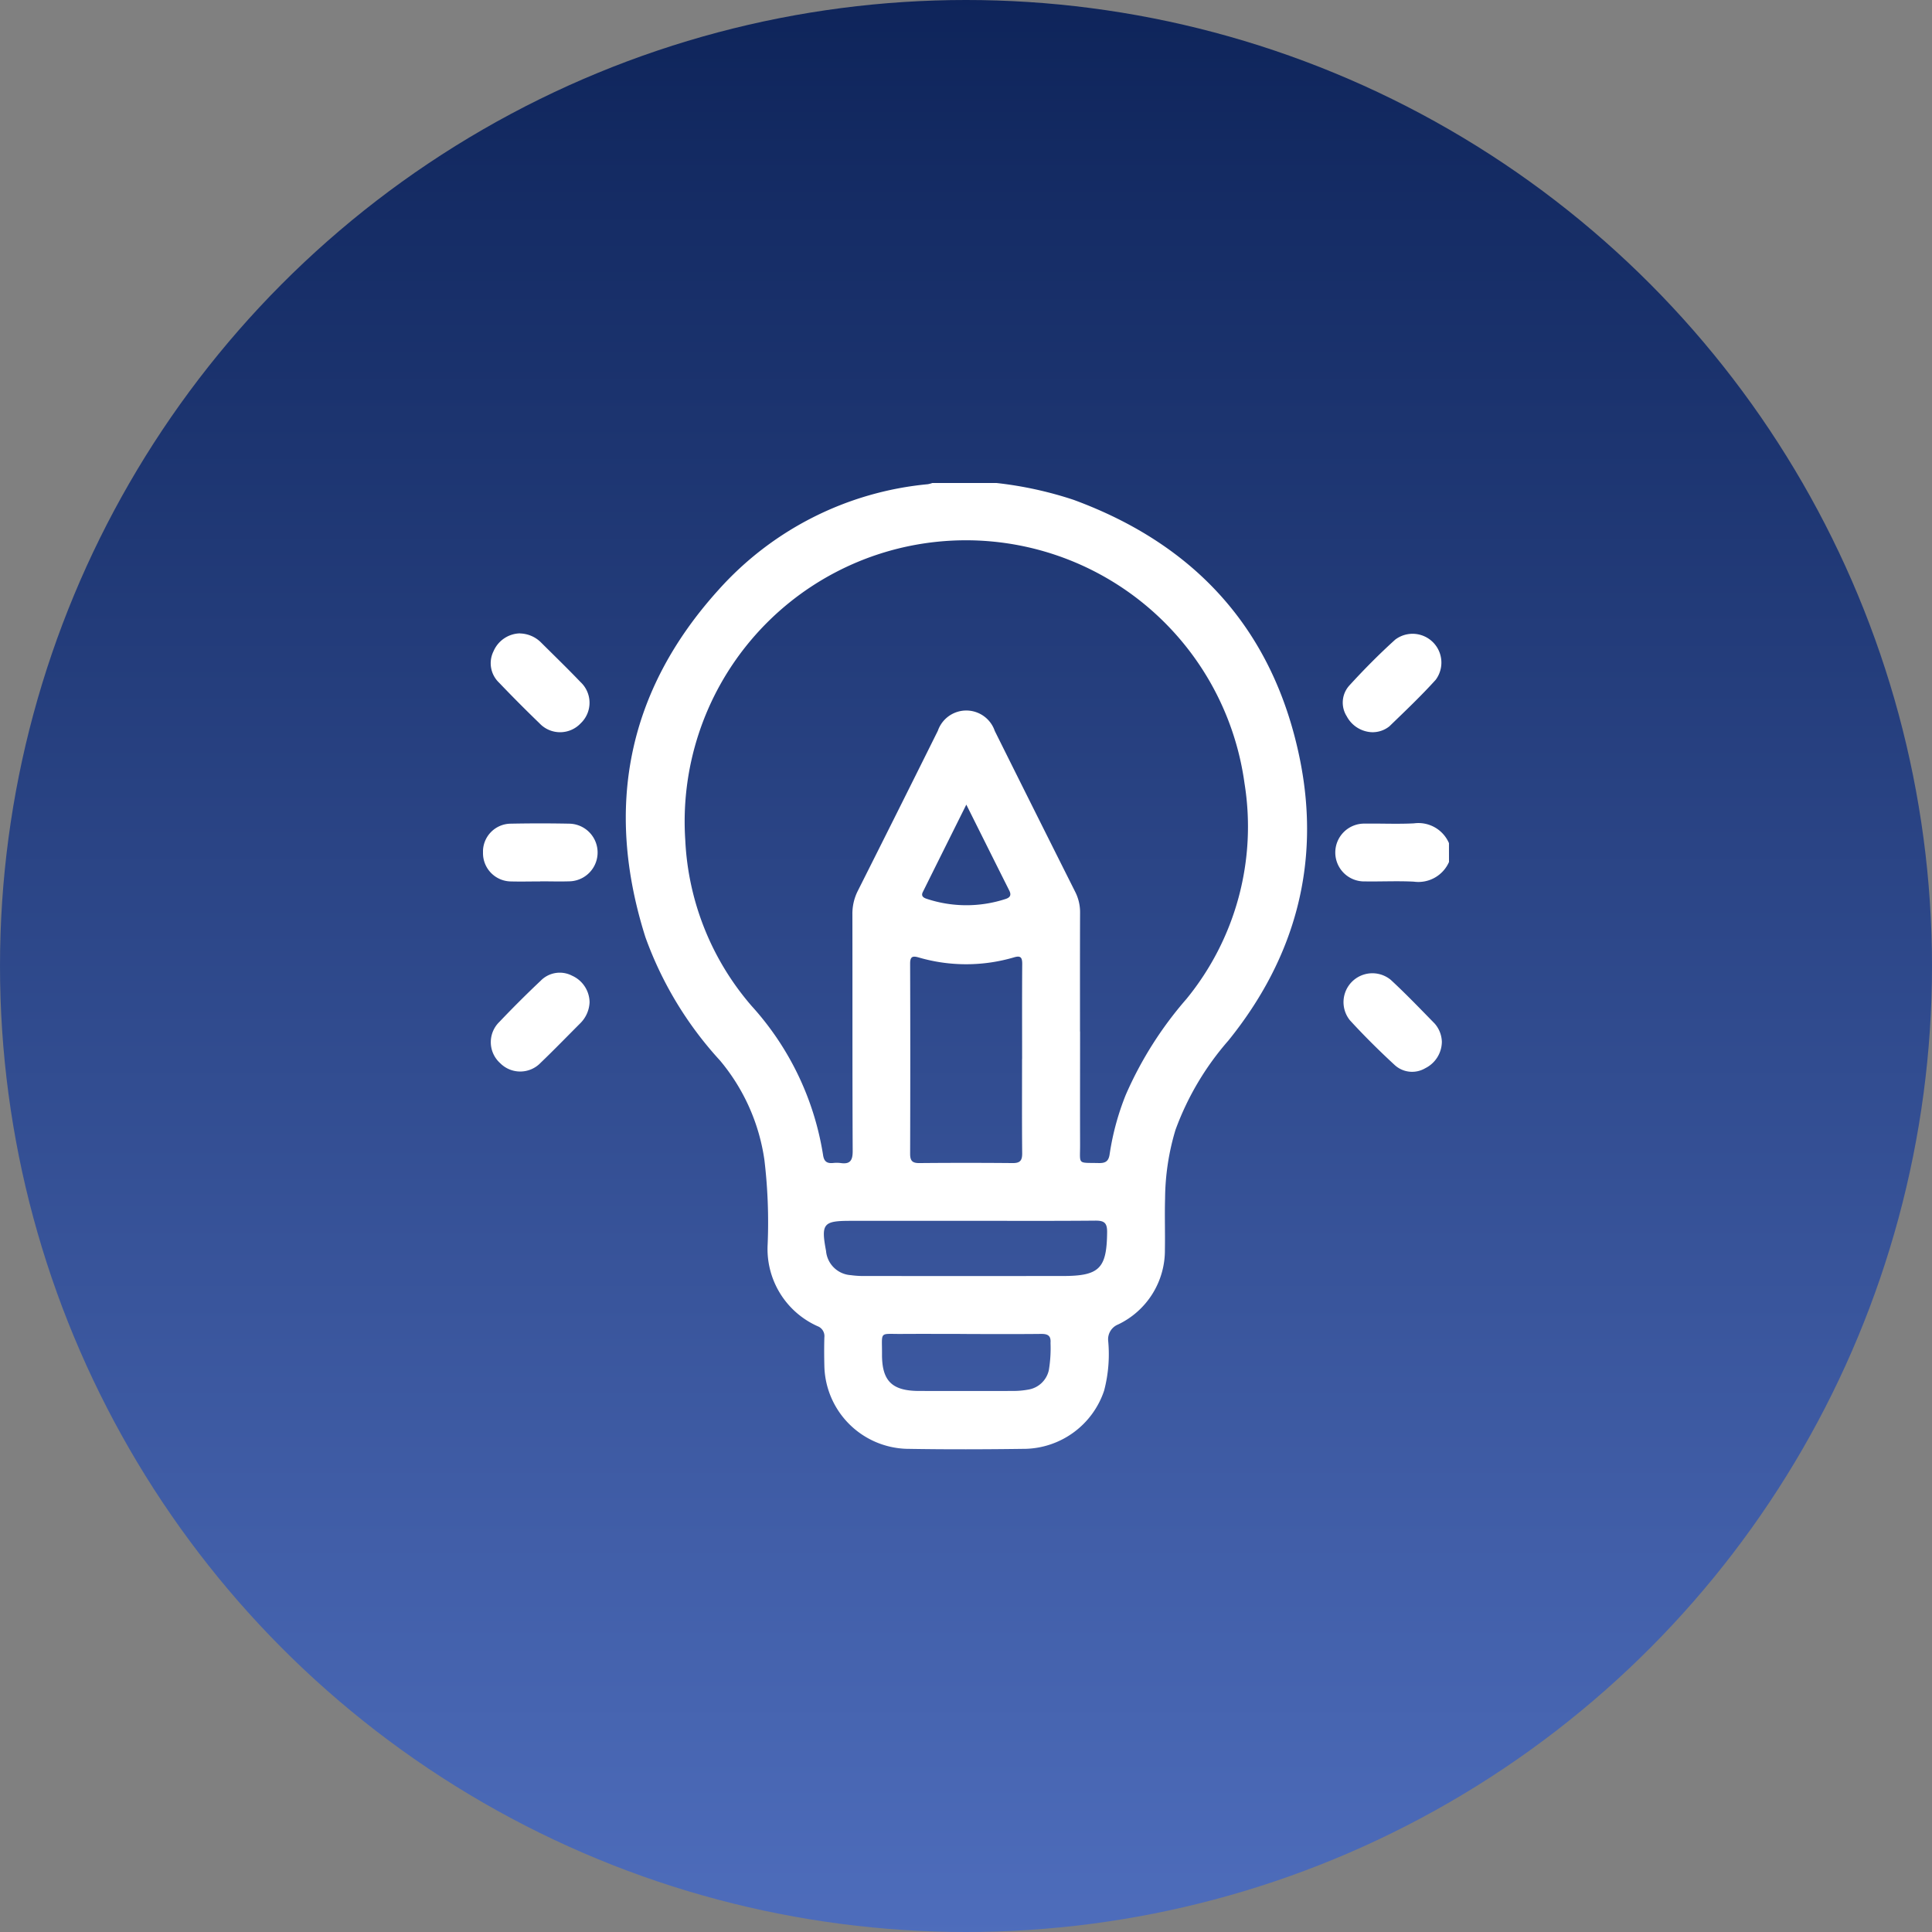
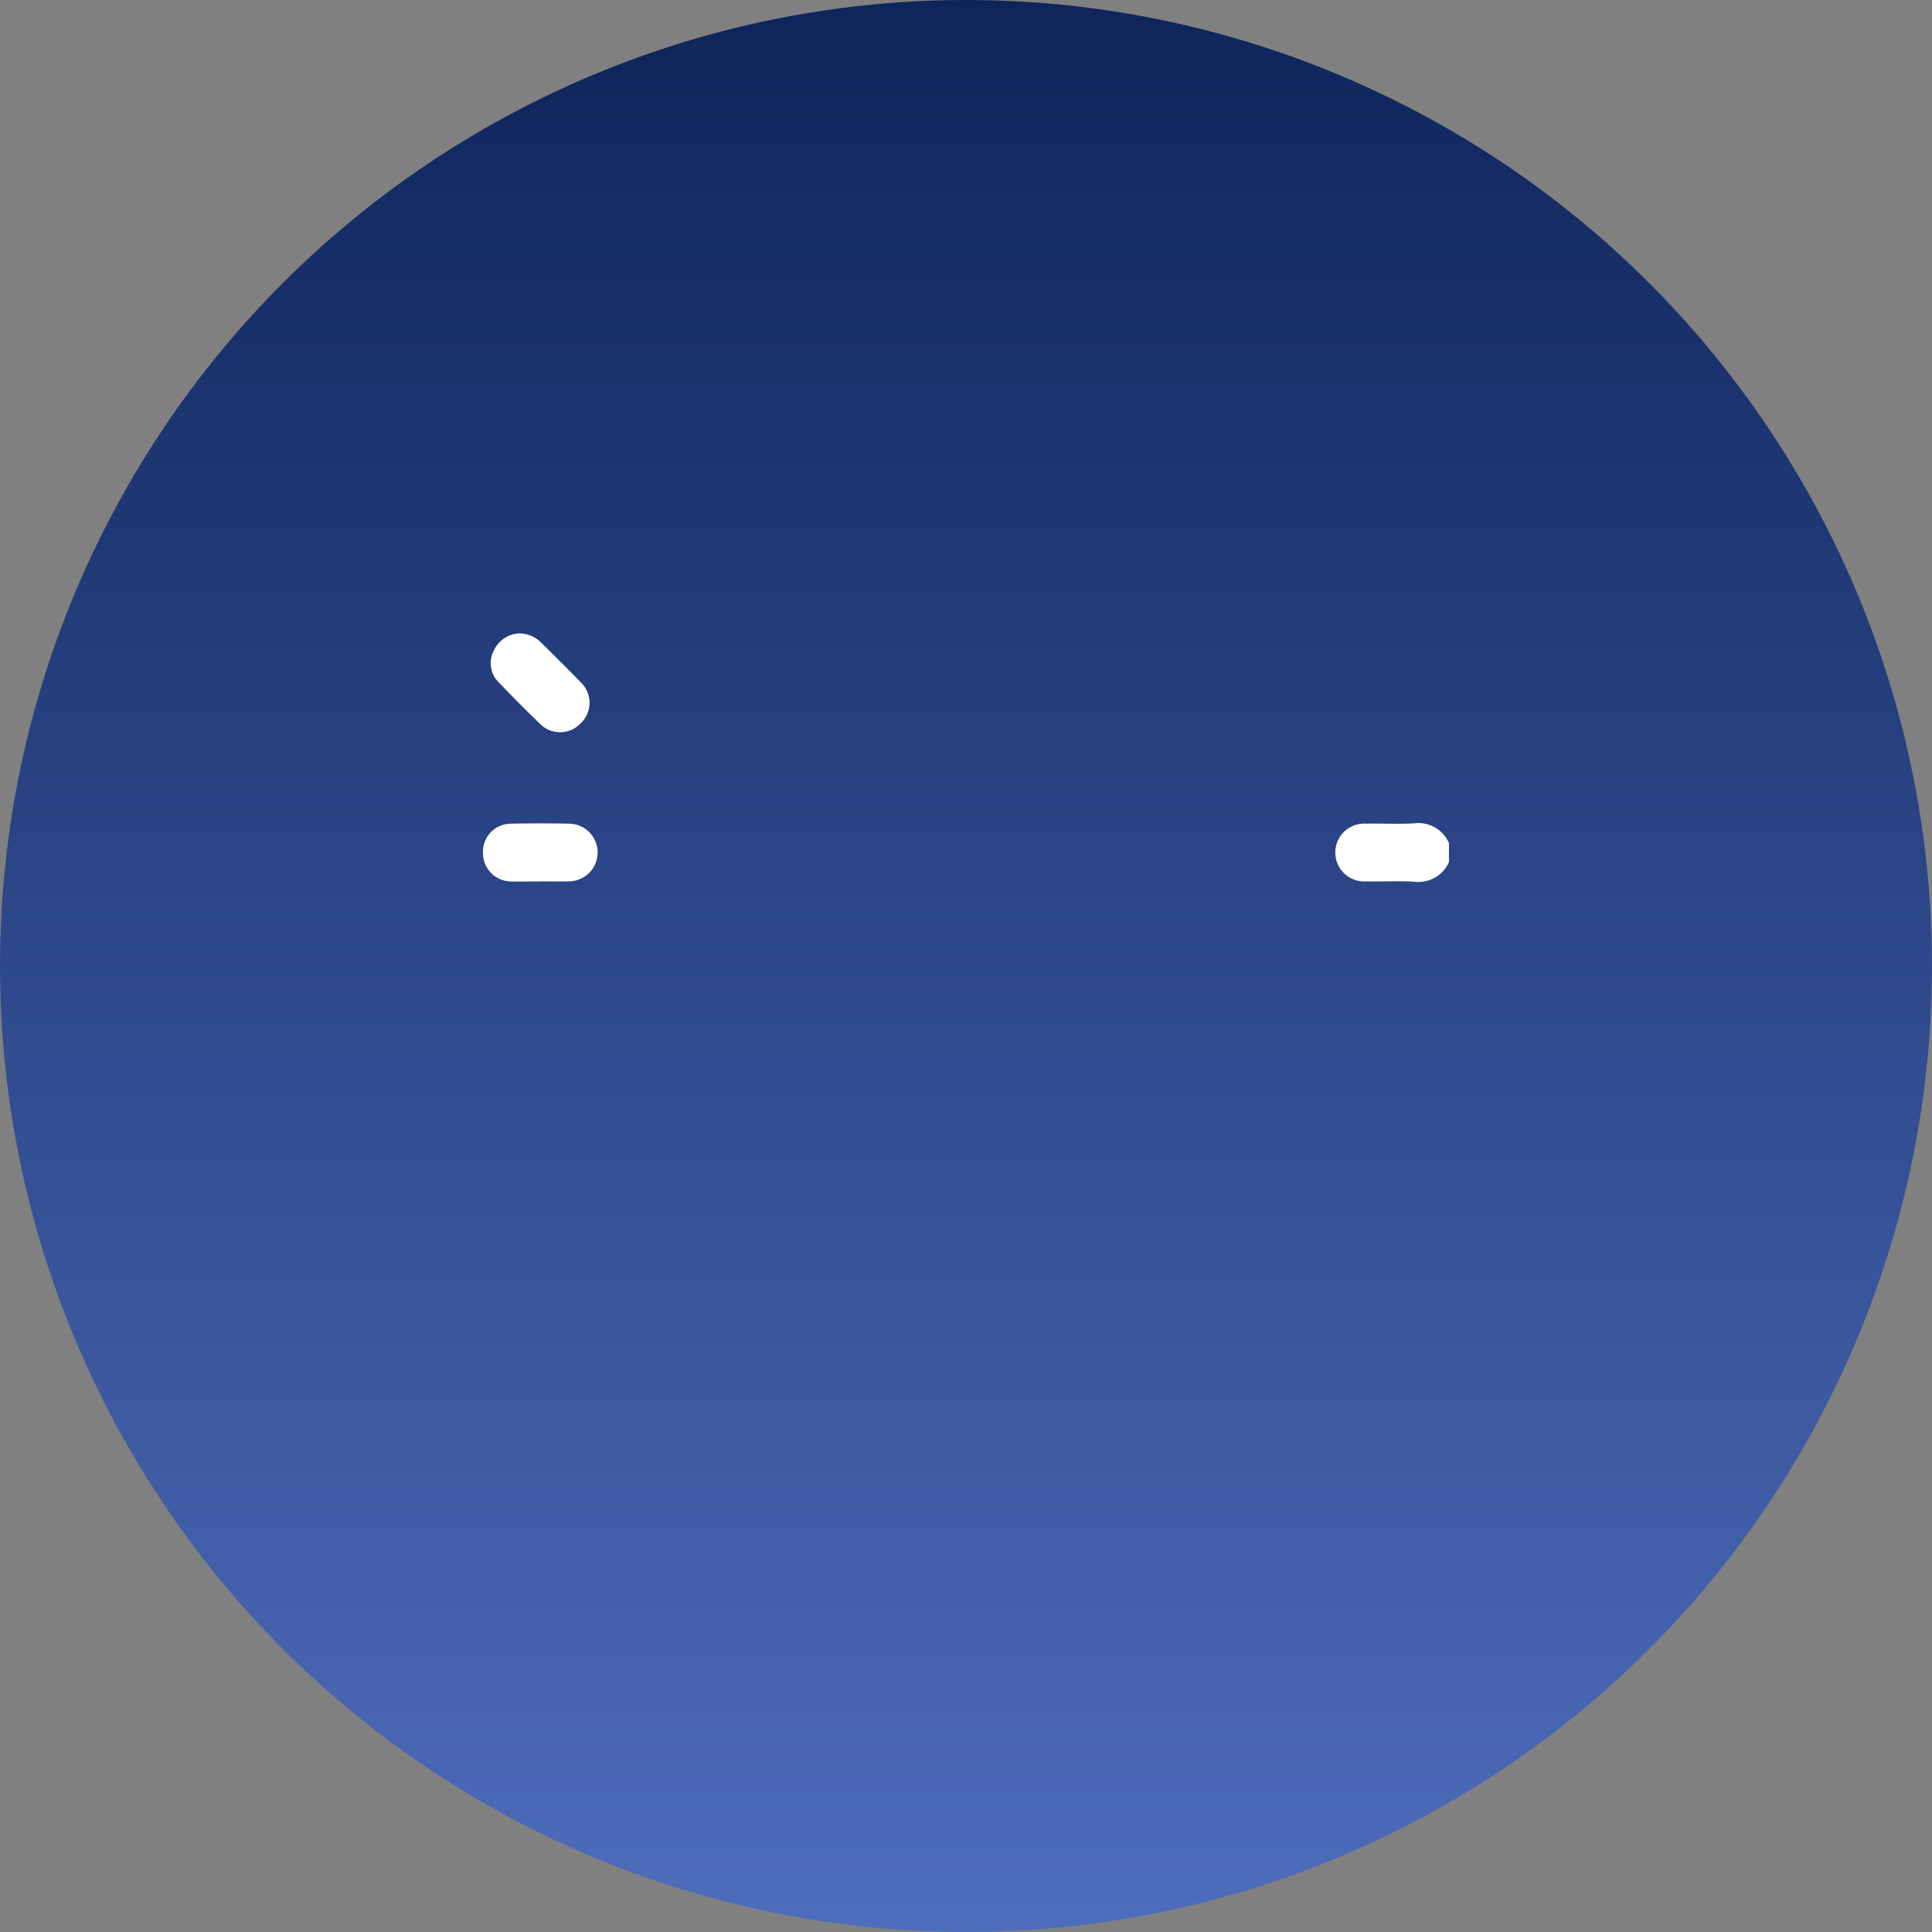
<svg xmlns="http://www.w3.org/2000/svg" width="160" height="160" viewBox="0 0 160 160">
  <rect x="0" y="0" width="160" height="160" fill="#808080" stroke="none" />
  <defs>
    <linearGradient id="linear-gradient" x1="0.5" x2="0.5" y2="1" gradientUnits="objectBoundingBox">
      <stop offset="0" stop-color="#0e245a" />
      <stop offset="1" stop-color="#4e6dbc" />
    </linearGradient>
    <clipPath id="clip-path">
      <rect id="長方形_12827" data-name="長方形 12827" width="80" height="80.022" fill="#fff" />
    </clipPath>
  </defs>
  <g id="icon_function02" transform="translate(210 -2655)">
    <circle id="楕円形_53" data-name="楕円形 53" cx="80" cy="80" r="80" transform="translate(-210 2655)" fill="url(#linear-gradient)" />
    <g id="グループ_23555" data-name="グループ 23555" transform="translate(-170 2695)">
      <g id="グループ_23161" data-name="グループ 23161">
        <g id="グループ_23160" data-name="グループ 23160" clip-path="url(#clip-path)">
-           <path id="パス_7987" data-name="パス 7987" d="M91.161,0a31.137,31.137,0,0,1,6.382,1.392C107.737,5.135,114.157,12.28,116.3,22.929c1.727,8.6-.41,16.406-5.927,23.239a23.415,23.415,0,0,0-4.385,7.4,20.132,20.132,0,0,0-.863,5.682c-.042,1.4.01,2.81-.015,4.215a6.8,6.8,0,0,1-3.868,6.219,1.322,1.322,0,0,0-.827,1.382,11.829,11.829,0,0,1-.339,4.1,7.056,7.056,0,0,1-6.462,4.819c-3.3.046-6.609.057-9.912,0a7.022,7.022,0,0,1-6.793-6.823c-.019-.806-.025-1.613,0-2.419a.875.875,0,0,0-.558-.911,7,7,0,0,1-4.14-6.768,43.379,43.379,0,0,0-.269-7.007,16.442,16.442,0,0,0-3.678-8.232,30.237,30.237,0,0,1-6.177-10.216C58.7,26.913,60.566,17.246,68.121,8.874A26.594,26.594,0,0,1,85.477.1a2.552,2.552,0,0,0,.374-.1Zm6.925,45.426c0,3.123-.009,6.245,0,9.368.007,1.692-.26,1.485,1.553,1.525.578.013.821-.169.9-.769a21.766,21.766,0,0,1,1.33-4.88,30.839,30.839,0,0,1,5.027-7.943,22.534,22.534,0,0,0,4.808-17.848,23.29,23.29,0,0,0-46.314,4.7A22.6,22.6,0,0,0,70.88,43.305,23.907,23.907,0,0,1,76.8,55.647c.078.548.323.71.819.669a2.714,2.714,0,0,1,.624,0c.789.119,1.014-.2,1.011-.992-.031-6.531-.013-13.063-.024-19.594a4.183,4.183,0,0,1,.446-1.948q3.332-6.623,6.631-13.263a2.491,2.491,0,0,1,4.713.012q3.321,6.672,6.665,13.333a3.713,3.713,0,0,1,.4,1.724c-.013,3.279-.006,6.558-.006,9.836m-4.794,2.282c0-2.626-.011-5.252.009-7.878,0-.526-.121-.706-.666-.548a14.039,14.039,0,0,1-7.917.01c-.494-.142-.7-.074-.7.508q.026,7.878,0,15.757c0,.577.184.771.763.766q3.861-.035,7.722,0c.626.007.8-.215.795-.816-.026-2.6-.011-5.2-.011-7.8m-4.633,13.4h-9.6c-2.23,0-2.424.241-2,2.49a2.2,2.2,0,0,0,2.055,2.008,7.561,7.561,0,0,0,1.165.07q8.191.006,16.382,0c3.047,0,3.649-.627,3.676-3.644.007-.785-.271-.948-.991-.941-3.562.032-7.125.014-10.687.014m.042,9.369c-1.793,0-3.587-.012-5.38,0-1.893.015-1.616-.266-1.627,1.669-.012,2.224.825,3.049,3.07,3.053q3.9.008,7.8,0A6.874,6.874,0,0,0,93.8,75.08a2.083,2.083,0,0,0,1.7-1.618,11.066,11.066,0,0,0,.138-2.248c.046-.6-.225-.751-.78-.745-2.053.023-4.107.009-6.16.009M88.662,26.64c-1.268,2.546-2.437,4.889-3.6,7.234-.171.344.069.481.331.565a10.431,10.431,0,0,0,6.515.013c.365-.116.511-.305.315-.7-1.156-2.3-2.3-4.6-3.559-7.118" transform="translate(-48.638)" fill="#fff" />
          <path id="パス_7988" data-name="パス 7988" d="M370.314,147.3a2.77,2.77,0,0,1-2.911,1.629c-1.346-.07-2.7,0-4.047-.02a2.394,2.394,0,1,1,.008-4.786c1.349-.019,2.7.047,4.047-.022a2.753,2.753,0,0,1,2.9,1.638Z" transform="translate(-290.314 -115.914)" fill="#fff" />
          <path id="パス_7989" data-name="パス 7989" d="M5.707,63.7a2.546,2.546,0,0,1,1.7.714c1.105,1.1,2.225,2.183,3.3,3.307a2.344,2.344,0,0,1,.021,3.418,2.34,2.34,0,0,1-3.416,0Q5.6,69.486,3.957,67.767a2.218,2.218,0,0,1-.447-2.6,2.443,2.443,0,0,1,2.2-1.475" transform="translate(-2.635 -51.24)" fill="#fff" />
-           <path id="パス_7990" data-name="パス 7990" d="M366.6,71.837a2.479,2.479,0,0,1-2.181-1.322,2.109,2.109,0,0,1,.217-2.55c1.207-1.321,2.473-2.6,3.8-3.8a2.386,2.386,0,0,1,3.357,3.321c-1.215,1.347-2.54,2.6-3.843,3.862a2.219,2.219,0,0,1-1.347.486" transform="translate(-292.888 -51.196)" fill="#fff" />
-           <path id="パス_7991" data-name="パス 7991" d="M11.482,209.84a2.6,2.6,0,0,1-.737,1.7c-1.1,1.1-2.185,2.222-3.31,3.3a2.337,2.337,0,0,1-3.361.033,2.336,2.336,0,0,1-.059-3.415q1.663-1.75,3.42-3.409a2.207,2.207,0,0,1,2.6-.414,2.444,2.444,0,0,1,1.447,2.2" transform="translate(-2.656 -166.831)" fill="#fff" />
-           <path id="パス_7992" data-name="パス 7992" d="M372.34,213.083a2.471,2.471,0,0,1-1.379,2.21,2.135,2.135,0,0,1-2.546-.283c-1.276-1.179-2.515-2.407-3.689-3.688a2.392,2.392,0,0,1,3.383-3.348c1.258,1.162,2.443,2.4,3.642,3.626a2.4,2.4,0,0,1,.588,1.483" transform="translate(-292.931 -166.826)" fill="#fff" />
          <path id="パス_7993" data-name="パス 7993" d="M4.733,148.962c-.806,0-1.612.021-2.418,0A2.34,2.34,0,0,1,0,146.6a2.319,2.319,0,0,1,2.317-2.422q2.417-.047,4.835,0a2.388,2.388,0,0,1,0,4.775c-.805.025-1.612,0-2.418,0" transform="translate(0 -115.965)" fill="#fff" />
        </g>
      </g>
    </g>
  </g>
</svg>